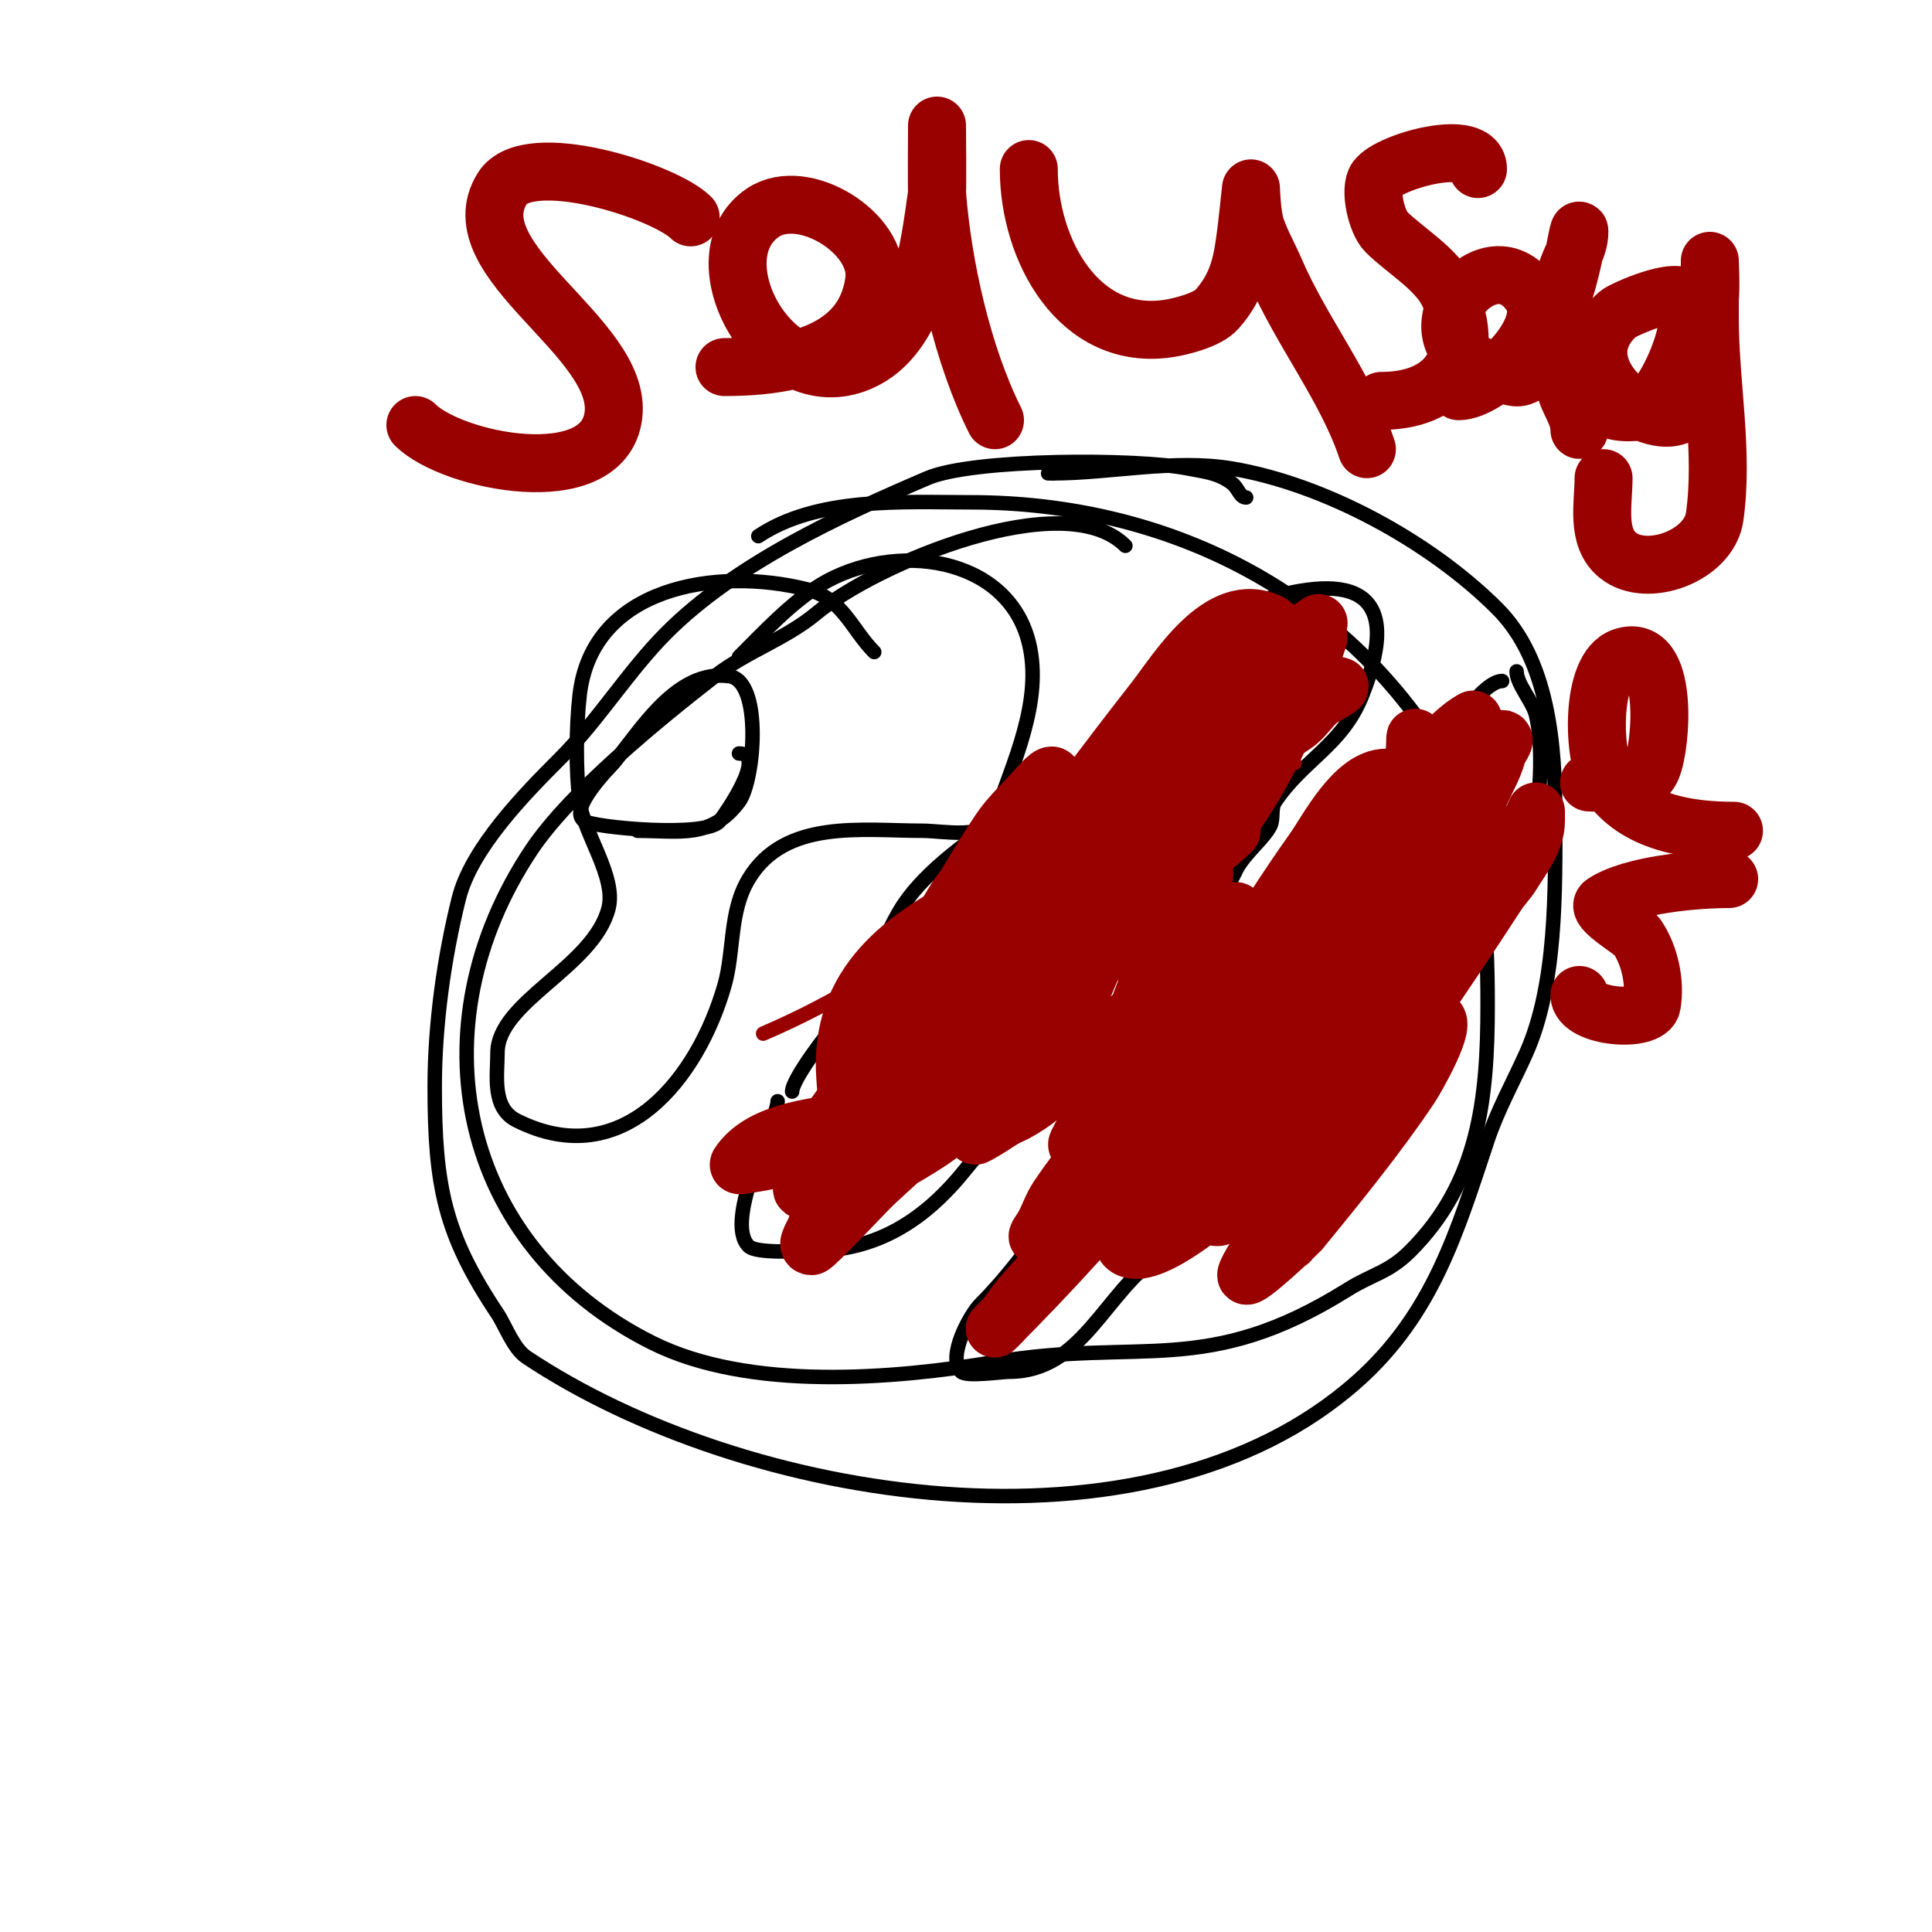
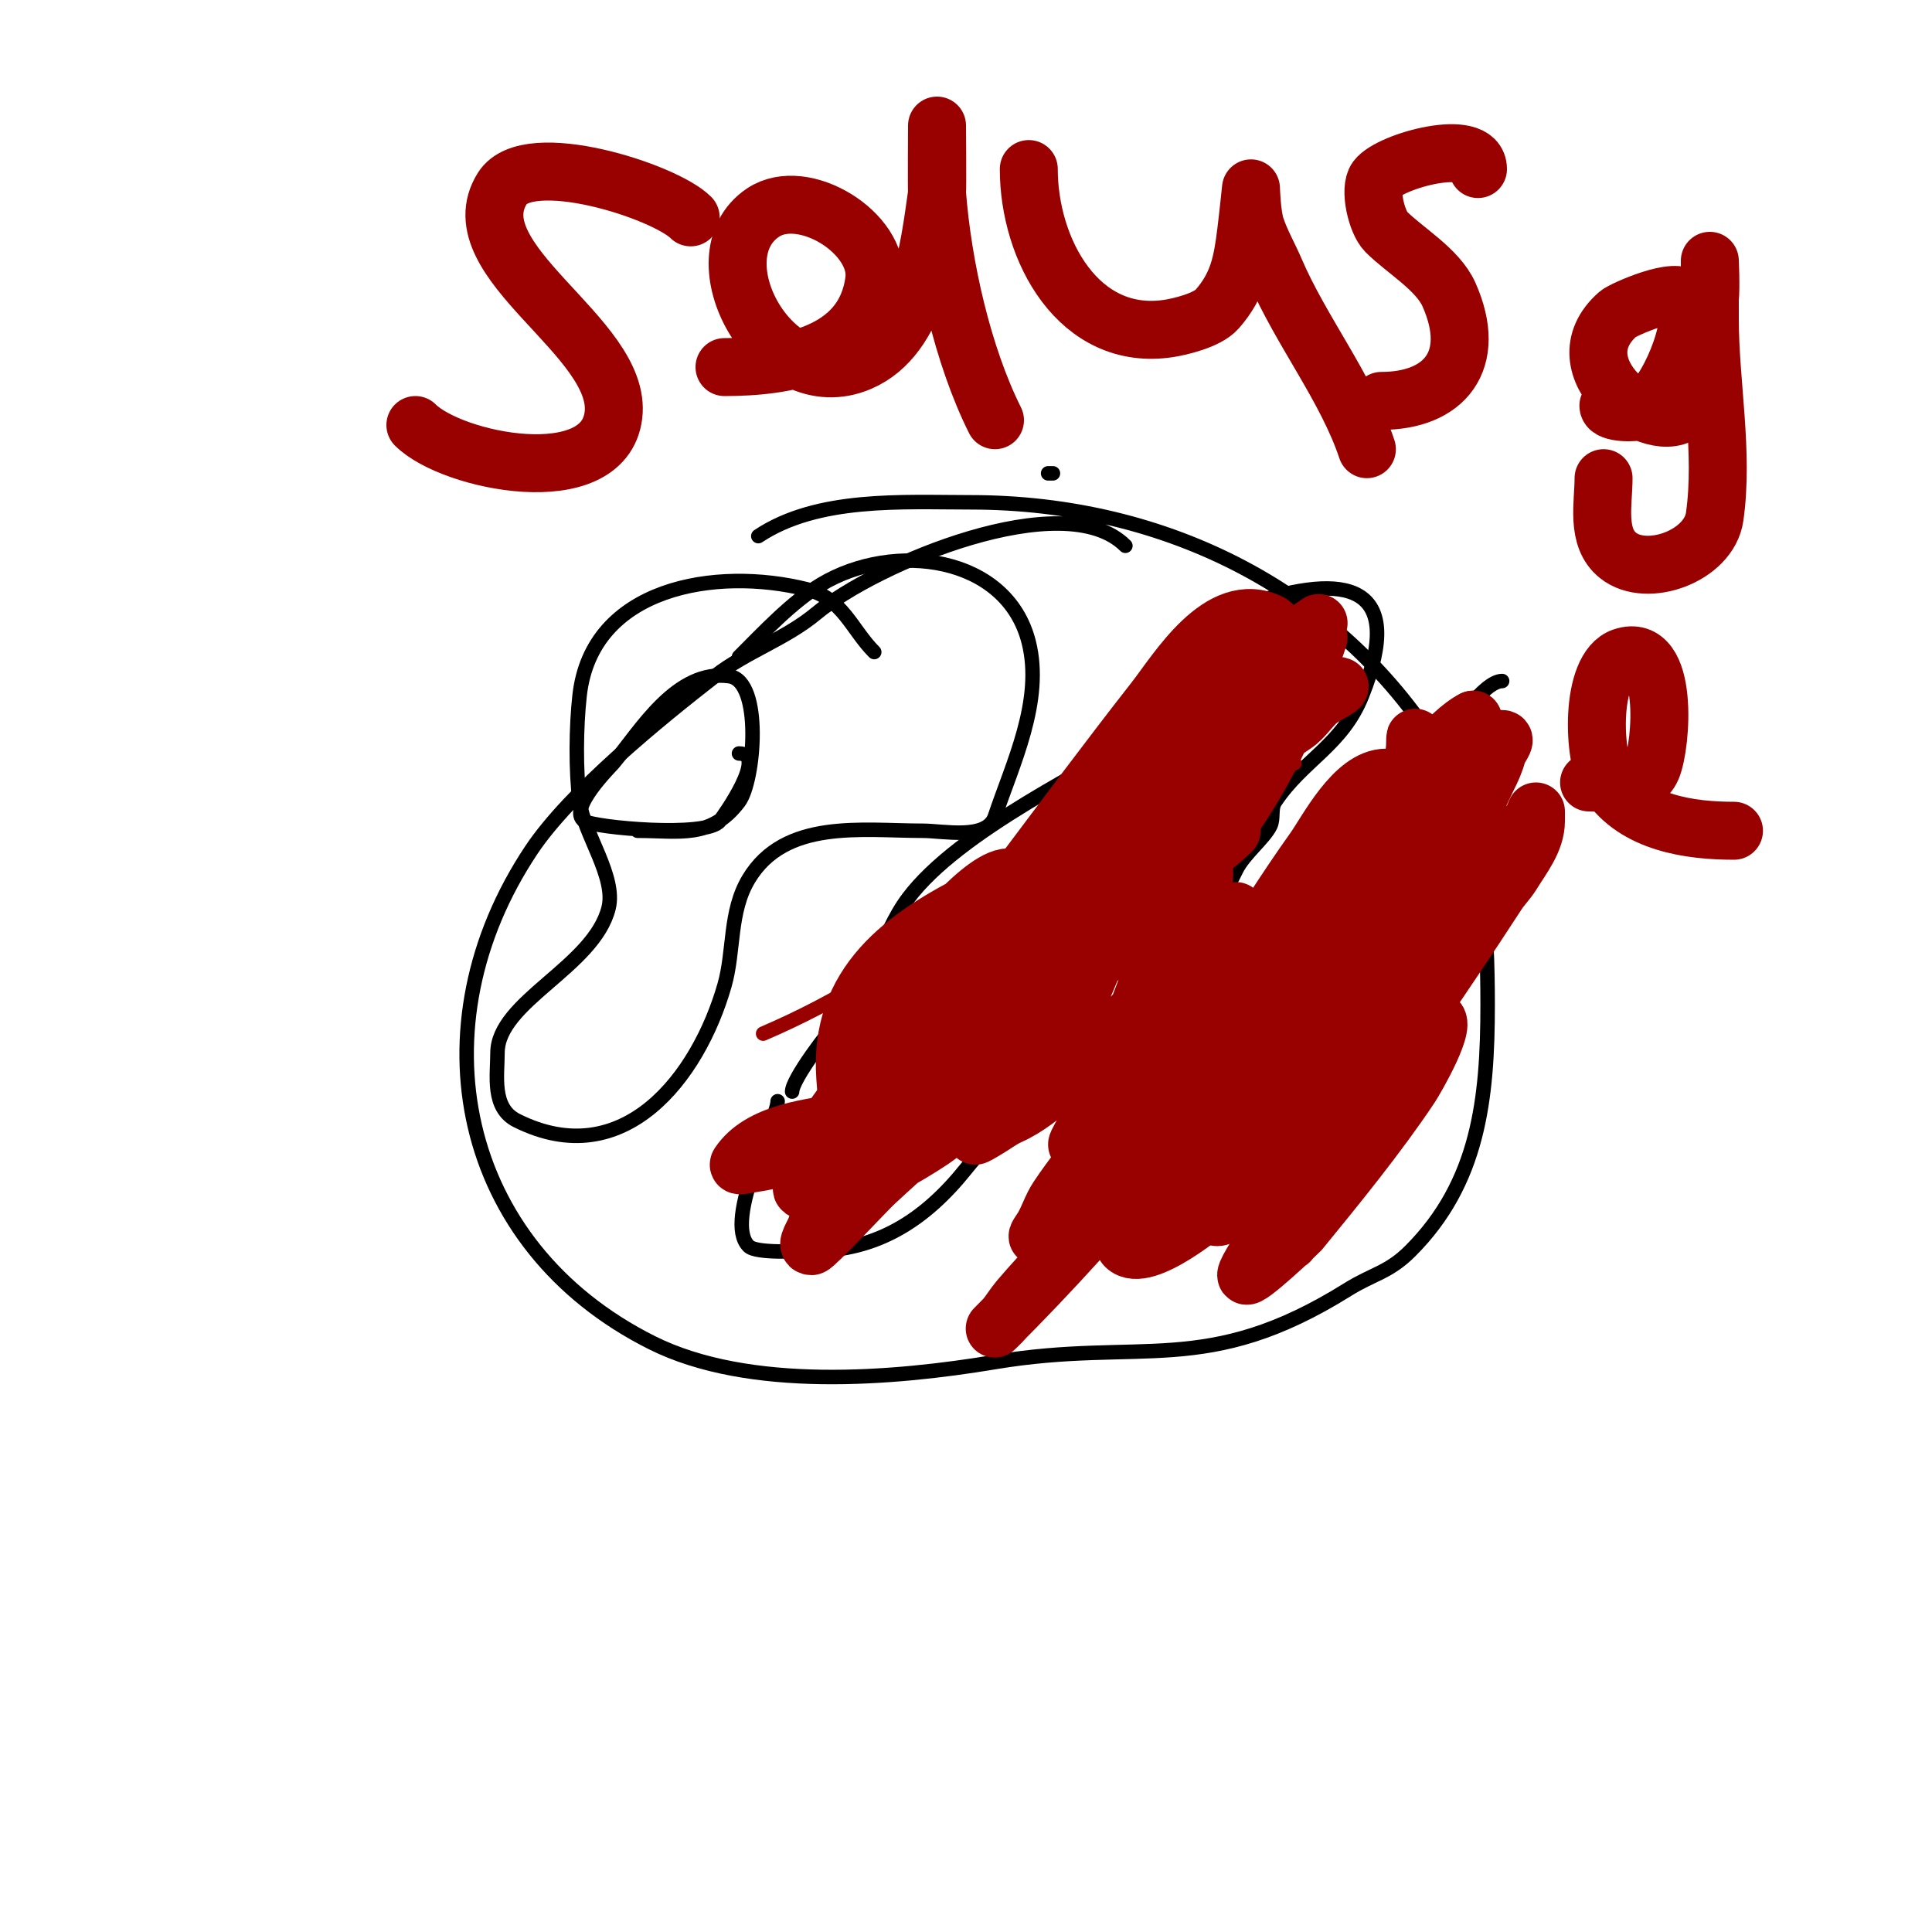
<svg xmlns="http://www.w3.org/2000/svg" viewBox="0 0 400 400" version="1.1">
  <g fill="none" stroke="#000000" stroke-width="3" stroke-linecap="round" stroke-linejoin="round">
-     <path d="M258,103c-1.325,0 -1.609,-1.957 -3,-3c-2.857,-2.143 -5.709,-2.342 -9,-3c-10.384,-2.077 -44.455,-2.091 -54,2c-18.214,7.806 -39.668,17.668 -54,32c-7.804,7.804 -14.194,18.194 -22,26c-7.235,7.235 -18.39,18.56 -21,29c-3.077,12.308 -5,26.209 -5,39c0,20.664 2.042,30.563 13,47c1.647,2.471 3.274,7.182 6,9c45.003,30.002 128.407,43.749 172,5c15.719,-13.973 20.668,-31.003 27,-50c2.091,-6.273 5.452,-12.266 8,-18c6.322,-14.225 6,-33.7 6,-49c0,-14.719 -1.329,-32.329 -12,-43c-13.94,-13.94 -35.86,-25.81 -55,-29c-11.984,-1.997 -25.181,1 -37,1" />
    <path d="M218,98l-1,0" />
    <path d="M233,113c-12.681,-12.681 -51.694,3.745 -64,14c-6.387,5.322 -14.402,7.868 -21,13c-11.351,8.829 -29.946,23.919 -38,36c-24.34,36.511 -15.185,81.908 25,102c20.091,10.045 49.96,7.507 71,4c30.334,-5.056 43.717,3.302 73,-15c5.28,-3.3 8.49,-3.49 13,-8c14.164,-14.164 16,-31.482 16,-51c0,-15.185 -0.928,-37.547 -9,-51c-20.765,-34.608 -57.532,-53 -98,-53c-14.088,0 -31.728,-1.181 -44,7" />
    <path d="M269,132c-9.842,0 -19.654,12.992 -28,18c-15.38,9.228 -42.478,21.971 -53,36c-5.7,7.599 -7.302,18.302 -14,25c-2.457,2.457 -10,12.462 -10,15" />
    <path d="M161,228c0,3.682 -11.357,24.643 -6,30c1.601,1.601 10.606,1 13,1c13.524,0 23.479,-6.349 32,-17c12.183,-15.229 30.779,-24.724 43,-40c5.757,-7.196 9.045,-14.09 13,-22c1.596,-3.192 5.677,-6.355 7,-9c0.76,-1.52 0.057,-3.586 1,-5c5.79,-8.685 13.86,-11.65 18,-22c9.318,-23.295 -3.519,-25.494 -23,-19c-4.258,1.419 -7.39,9.781 -9,13c-0.803,1.606 -3.731,0.731 -5,2c-2.468,2.468 0.344,7.311 -1,10c-1.138,2.276 -3,5.176 -3,7" />
    <path d="M181,135c-4.694,-4.694 -6.513,-11.128 -14,-13c-18.683,-4.671 -44.497,-0.523 -47,22c-0.731,6.579 -0.819,15.451 0,22c0.813,6.503 7.623,15.509 6,22c-3.054,12.217 -23,19.343 -23,30c0,4.669 -1.25,11.375 4,14c22.121,11.06 37.569,-8.99 43,-28c2.05,-7.177 0.943,-15.238 5,-22c7.498,-12.497 23.47,-10 36,-10c4.344,0 13.332,2.004 15,-3c3.568,-10.704 10.044,-23.824 7,-36c-4.505,-18.02 -27.962,-21.023 -43,-12c-6.067,3.64 -11.928,9.928 -17,15" />
    <path d="M132,172c8.68,0 15.223,1.702 21,-6c3.184,-4.245 4.97,-25.004 -2,-26c-10.881,-1.554 -18.297,11.157 -24,18c-0.619,0.743 -9.61,9.593 -6,12c2.014,1.342 25.204,3.495 28,0c0.978,-1.222 9.988,-14 4,-14" />
-     <path d="M311,150c-4.949,4.949 -12.242,8.887 -18,13c-10.295,7.354 -28.509,25.615 -35,36c-7.374,11.799 -17.558,22.448 -26,33c-9.967,12.458 -18.279,27.279 -29,38c-2.139,2.139 -7.032,10.968 -4,14c1.104,1.104 8.414,0 10,0c15.053,0 19.715,-16.477 31,-24c6.823,-4.549 15.43,-22.715 20,-25c10.72,-5.36 27.849,-24.749 34,-35c5.975,-9.959 18.808,-14.425 23,-27c2.061,-6.184 2.546,-18.818 1,-25c-0.718,-2.872 -4,-6.362 -4,-9" />
    <path d="M311,141c-3.761,0 -9.968,9.46 -12,12c-7.236,9.044 -11.103,20.378 -18,29c-2.472,3.09 -5.638,4.457 -8,8c-3.099,4.649 -6.273,14 -13,14" />
  </g>
  <g fill="none" stroke="#990000" stroke-width="3" stroke-linecap="round" stroke-linejoin="round">
    <path d="M268,158c-22.959,9.183 -45.32,21.805 -67,34c-5.958,3.351 -22,13.823 -22,22c0,0.943 1.333,-1.333 2,-2c2,-2 3.907,-4.097 6,-6c5.409,-4.918 10.17,-10.512 15,-16c14.622,-16.616 30.108,-32.707 47,-47c5.055,-4.277 9.337,-10.168 15,-13c0.894,-0.447 -2.132,-0.496 -3,0c-1.853,1.059 -3.427,2.558 -5,4c-7.246,6.642 -14.262,13.841 -21,21c-23.006,24.444 -45.764,45.613 -77,59" />
  </g>
  <g fill="none" stroke="#990000" stroke-width="12" stroke-linecap="round" stroke-linejoin="round">
    <path d="M255,172c-10.796,10.796 -28.905,14.929 -41,24c-10.578,7.933 -20.659,17.659 -30,27c-4.273,4.273 -10.146,11.073 -16,14c-2.547,1.274 -5.278,2.162 -8,3c-1.625,0.5 -3.323,0.721 -5,1c-0.658,0.11 -2.37,0.555 -2,0c8.485,-12.728 40.703,-5.703 51,-16c2.811,-2.811 4.639,-7.964 7,-11c10.805,-13.892 20.931,-27.355 31,-42c6.847,-9.96 16.566,-20.471 21,-32c0.256,-0.666 2.579,-9.711 0,-11c-10.329,-5.164 -19.345,10.051 -24,16c-18.918,24.174 -36.569,49.153 -56,73c-4.037,4.954 -17,19.501 -17,28c0,1.414 2.216,-1.823 3,-3c2.515,-3.772 5.548,-7.186 8,-11c5.746,-8.939 11.775,-16.219 19,-24c15.846,-17.065 35.621,-30.862 54,-45c5.868,-4.514 11.733,-8.822 18,-13c1.961,-1.307 3.189,-3.491 5,-5c1.28,-1.067 5.667,-3 4,-3c-17.023,0 -33.182,15.318 -41,29c-4.148,7.258 -7.846,14.922 -10,23c-0.522,1.959 -3.028,6 -1,6c1.521,0 11.031,-9.1 12,-10c19.226,-17.852 28.06,-34.181 36,-58" />
    <path d="M273,129c-10.981,7.321 -20.783,17.729 -29,28c-3.593,4.491 -5.709,9.299 -9,14c-0.956,1.365 -4.667,4 -3,4c2.613,0 5.728,-13.272 5,-14c-3.462,-3.462 -11.859,8.802 -12,9c-8.282,11.595 -15.447,24.386 -25,35c-8.992,9.991 -13.187,25.891 -24,34c-1.178,0.884 -9,7 -9,7c0,0 4.06,0.485 6,0c6.1,-1.525 14.824,-6.549 20,-10c11.386,-7.591 30.549,-36.803 27,-51c-0.956,-3.823 -14.452,-0.274 -17,1c-15.909,7.954 -29.383,17.642 -28,37c0.389,5.445 0.552,8.034 5,11c17.812,11.875 25.809,-24.63 29,-35c0.969,-3.149 3.453,-13.094 2,-16c-3.09,-6.18 -17.061,10.591 -18,12c-8.327,12.491 -9.749,27.717 -16,41c-2.793,5.934 -6.184,11.645 -8,18c-0.378,1.321 -2.374,4 -1,4c0.659,0 11.339,-11.45 13,-13c13.54,-12.637 27.884,-23.864 40,-38c2.004,-2.338 16.184,-27.368 11,-17c-1.075,2.15 -2.869,3.879 -4,6c-1.545,2.897 -2.624,6.019 -4,9c-1.568,3.397 -5.805,11.153 -7,13c-4.331,6.694 -9.564,11.564 -15,17c-0.527,0.527 1.353,-0.63 2,-1c1.688,-0.964 3.224,-2.211 5,-3c3.718,-1.653 6.925,-4.335 10,-7c9.012,-7.81 21.999,-17.748 27,-29c0.093,-0.21 4.568,-15 3,-15c-4.732,0 -4.784,4.596 -6,8c-3.891,10.896 -7.336,22.008 -11,33c-1.333,4 -1.981,8.298 -4,12c-0.798,1.463 -1.959,2.699 -3,4c-0.466,0.582 -1.527,2.527 -1,2c9.847,-9.847 15.788,-25.28 23,-37c1.89,-3.071 4.089,-5.942 6,-9c0.883,-1.413 3,-5.667 3,-4c0,13.591 -11.887,28.887 -21,38c-1.141,1.141 -10.091,11.909 -12,10c-0.271,-0.271 5.377,-9.287 6,-11c4.389,-12.069 9.882,-23.526 13,-36c0.865,-3.46 4.238,-12.644 2,-16c-3.144,-4.716 -11.138,1.711 -13,3c-12.171,8.426 -22.243,20.38 -34,30c-1.325,1.084 -15,11.983 -15,10c0,-0.97 2.559,-5.678 3,-7" />
-     <path d="M185,210c7.156,-12.522 13.95,-25.925 22,-38c1.966,-2.948 4.63,-5.366 7,-8c1.115,-1.239 4,-4.667 4,-3c0,2.667 -17.224,20.489 -20,25c-2.037,3.311 -6,10 -6,10c0,0 12.312,-7.5 13,-8c5.042,-3.667 30,-33.448 30,-10" />
    <path d="M297,211c3.217,0 -3.946,12.418 -5,14c-6.675,10.013 -15.371,20.675 -23,30c-0.037,0.045 -11,10.465 -11,9c0,-1.906 12.974,-19.728 15,-23c11.807,-19.072 24.824,-37.182 37,-56c0.905,-1.399 2.127,-2.581 3,-4c2.111,-3.43 5,-6.972 5,-11c0,-0.667 0,-2 0,-2c0,0 -2.908,6.838 -3,7c-2.752,4.817 -6.115,9.261 -9,14c-11.353,18.652 -22.755,37.258 -34,56c-0.895,1.491 -5,12 -5,12c0,0 1.434,-1.94 2,-3c2.699,-5.061 6.11,-13.7 8,-20c5.612,-18.708 6.547,-38.076 11,-57c1.8,-7.651 5,-16.142 5,-24c0,-1.333 0.165,2.677 0,4c-0.581,4.647 -1.689,9.543 -3,14c-3.038,10.328 -6.047,20.664 -9,31c-0.869,3.041 -2.131,5.959 -3,9c-0.467,1.634 -0.533,3.366 -1,5c-0.259,0.907 -2.667,2.667 -2,2c10.625,-10.625 18.195,-25.389 25,-39c2.924,-5.847 5.081,-12.163 8,-18c0.803,-1.606 1.565,-3.259 2,-5c0.256,-1.023 2.054,-3 1,-3c-2.372,0 -7.281,10.735 -9,14c-6.551,12.448 -12.934,25.477 -21,37c-6.159,8.798 -14.186,17.672 -21,26c-0.896,1.095 -3,3 -3,3c0,0 8.051,-7.051 13,-12c11.884,-11.884 22.554,-24.736 34,-37c6.116,-6.553 13,-12 13,-12c0,0 -1.421,-0.331 -2,0c-6.294,3.597 -13.565,8.289 -19,13c-18.394,15.941 -33.986,33.698 -50,52c-2.377,2.716 -14.799,19.201 -13,21c3.876,3.876 17.608,-7.608 19,-9c15.975,-15.975 27.976,-39.486 34,-61c1.463,-5.225 2.509,-10.596 3,-16c0.337,-3.711 1.727,-11 -2,-11c-6.678,0 -12.246,11.144 -15,15c-11.463,16.049 -21.096,33.946 -34,49c-6.905,8.056 -13.065,14.098 -19,23c-1.24,1.861 -1.891,4.059 -3,6c-0.37,0.647 -1.667,2.333 -1,2c9.458,-4.729 17.673,-16.317 24,-24c14.864,-18.049 27.522,-37.662 42,-56c3.517,-4.455 6.986,-8.986 11,-13c2.028,-2.028 4.972,-7.028 7,-5c1.7,1.7 -2.849,3.89 -4,6c-3.723,6.825 -7.448,13.697 -12,20c-14.375,19.904 -30.677,37.718 -47,56c-5.827,6.527 -11.27,13.388 -17,20c-2.629,3.033 -5.407,5.936 -8,9c-1.077,1.272 -1.933,2.72 -3,4c-0.604,0.724 -2.667,2.667 -2,2c24.051,-24.051 44.477,-49.057 63,-78c5.572,-8.706 25.779,-42.889 36,-48" />
    <path d="M305,149c-13.329,25.089 -24.494,51.066 -38,76c-2.181,4.027 -9.739,16.729 -11,19c-1.086,1.955 -1.891,4.059 -3,6c-0.37,0.647 -1.745,2 -1,2c4.445,0 16.634,-21.397 17,-22c10.163,-16.739 17.854,-34.724 27,-52c1.825,-3.447 9,-18 9,-18c0,0 -4.708,6.638 -7,10c-2.866,4.204 -5.341,8.662 -8,13c-8.322,13.577 -16.09,28.813 -25,42c-6.01,8.894 -14.2,16.399 -19,26" />
    <path d="M86,88c7.596,7.596 39.006,13.955 41,-2c2.026,-16.206 -32.436,-31.902 -23,-47c5.318,-8.509 33.574,0.574 39,6" />
    <path d="M150,76c12.419,0 29.054,-2.434 31,-18c1.21,-9.678 -14.632,-19.579 -23,-14c-13.921,9.281 2.097,38.673 20,31c12.391,-5.311 14.383,-23.682 16,-35c0.112,-0.782 0,-14 0,-14c0,0 -0.084,12.913 0,14c1.163,15.113 5.286,33.573 12,47" />
    <path d="M213,35c0,16.713 10.346,35.87 29,33c2.189,-0.337 7.936,-1.641 10,-4c4.418,-5.049 5.216,-9.726 6,-16c0.374,-2.995 1,-9 1,-9c0,0 0.15,5.45 1,8c1.038,3.114 2.707,5.982 4,9c5.363,12.514 14.76,24.28 19,37" />
    <path d="M286,83c12.996,0 20.091,-8.294 14,-22c-2.33,-5.244 -9.139,-9.139 -13,-13c-2.029,-2.029 -3.58,-8.893 -2,-11c2.799,-3.731 21,-8.667 21,-2" />
-     <path d="M302,81c6.177,0 19.84,-12.741 15,-20c-8.989,-13.484 -28.507,10.623 -7,16c1.392,0.348 3.363,1.546 5,1c5.19,-1.73 7.63,-13.435 9,-18c0.79,-2.633 1.461,-5.305 2,-8c0.27,-1.348 1,-5.374 1,-4c0,3.698 -2.677,6.446 -3,10c-0.551,6.064 -1.203,15.984 0,22c0.636,3.182 3,5.623 3,9" />
    <path d="M333,84c0,1.594 5.805,1.598 7,1c5.077,-2.539 11.525,-17.95 9,-23c-1.512,-3.025 -13.023,2.145 -14,3c-12.662,11.08 7.655,26.345 14,20c1.072,-1.072 4.804,-21.039 5,-23c0.265,-2.653 0,-8 0,-8c0,0 0,0.667 0,1c0,3.667 0,7.333 0,11c0,13.358 2.905,27.665 1,41c-1.16,8.118 -14.023,12.781 -20,8c-4.645,-3.716 -3,-10.741 -3,-16" />
    <path d="M329,162c4.469,0 10.937,1.813 13,-3c2.051,-4.787 3.651,-26.217 -6,-23c-6.932,2.311 -6.29,21.065 -3,26c5.601,8.401 16.842,10 26,10" />
-     <path d="M327,206c0,4.658 14.365,5.809 15,2c0.769,-4.613 -0.415,-10.122 -3,-14c-0.898,-1.347 -8.883,-5.745 -7,-7c5.811,-3.874 19.124,-5 26,-5" />
  </g>
</svg>